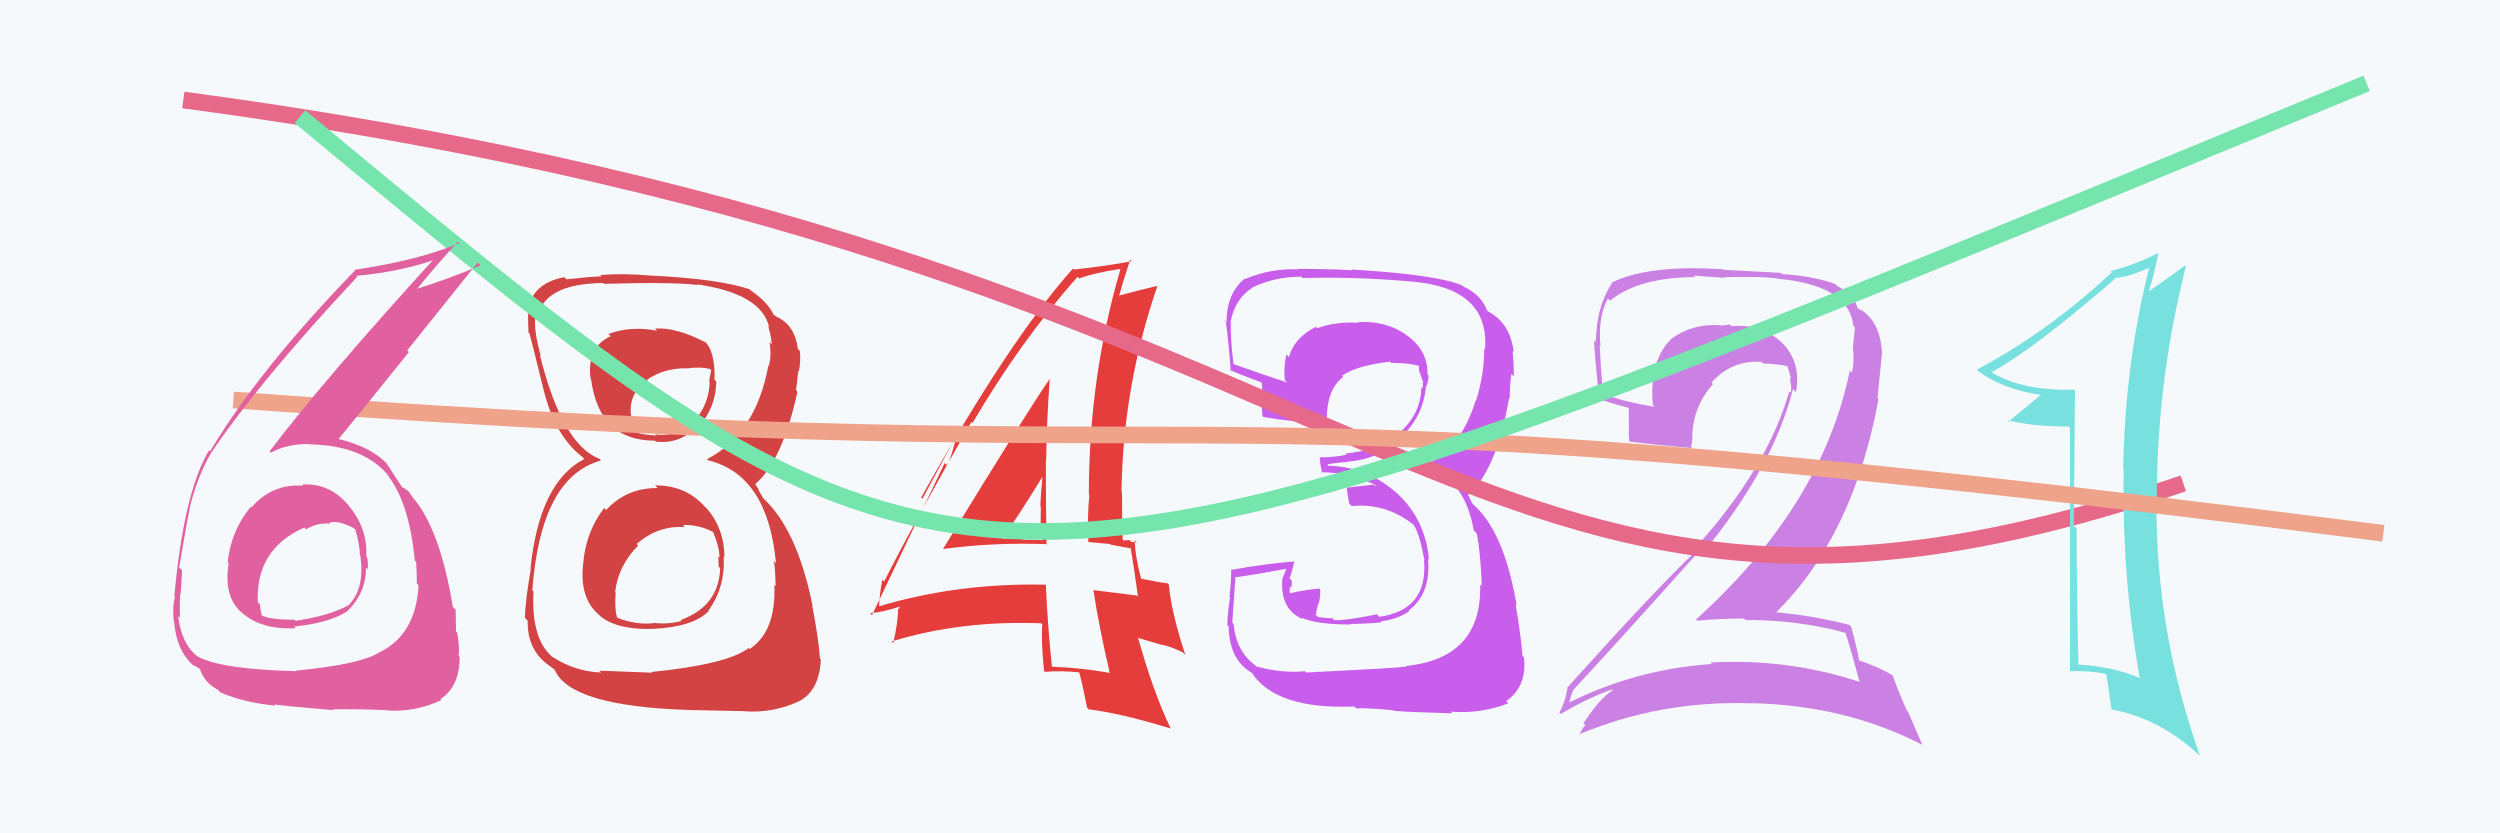
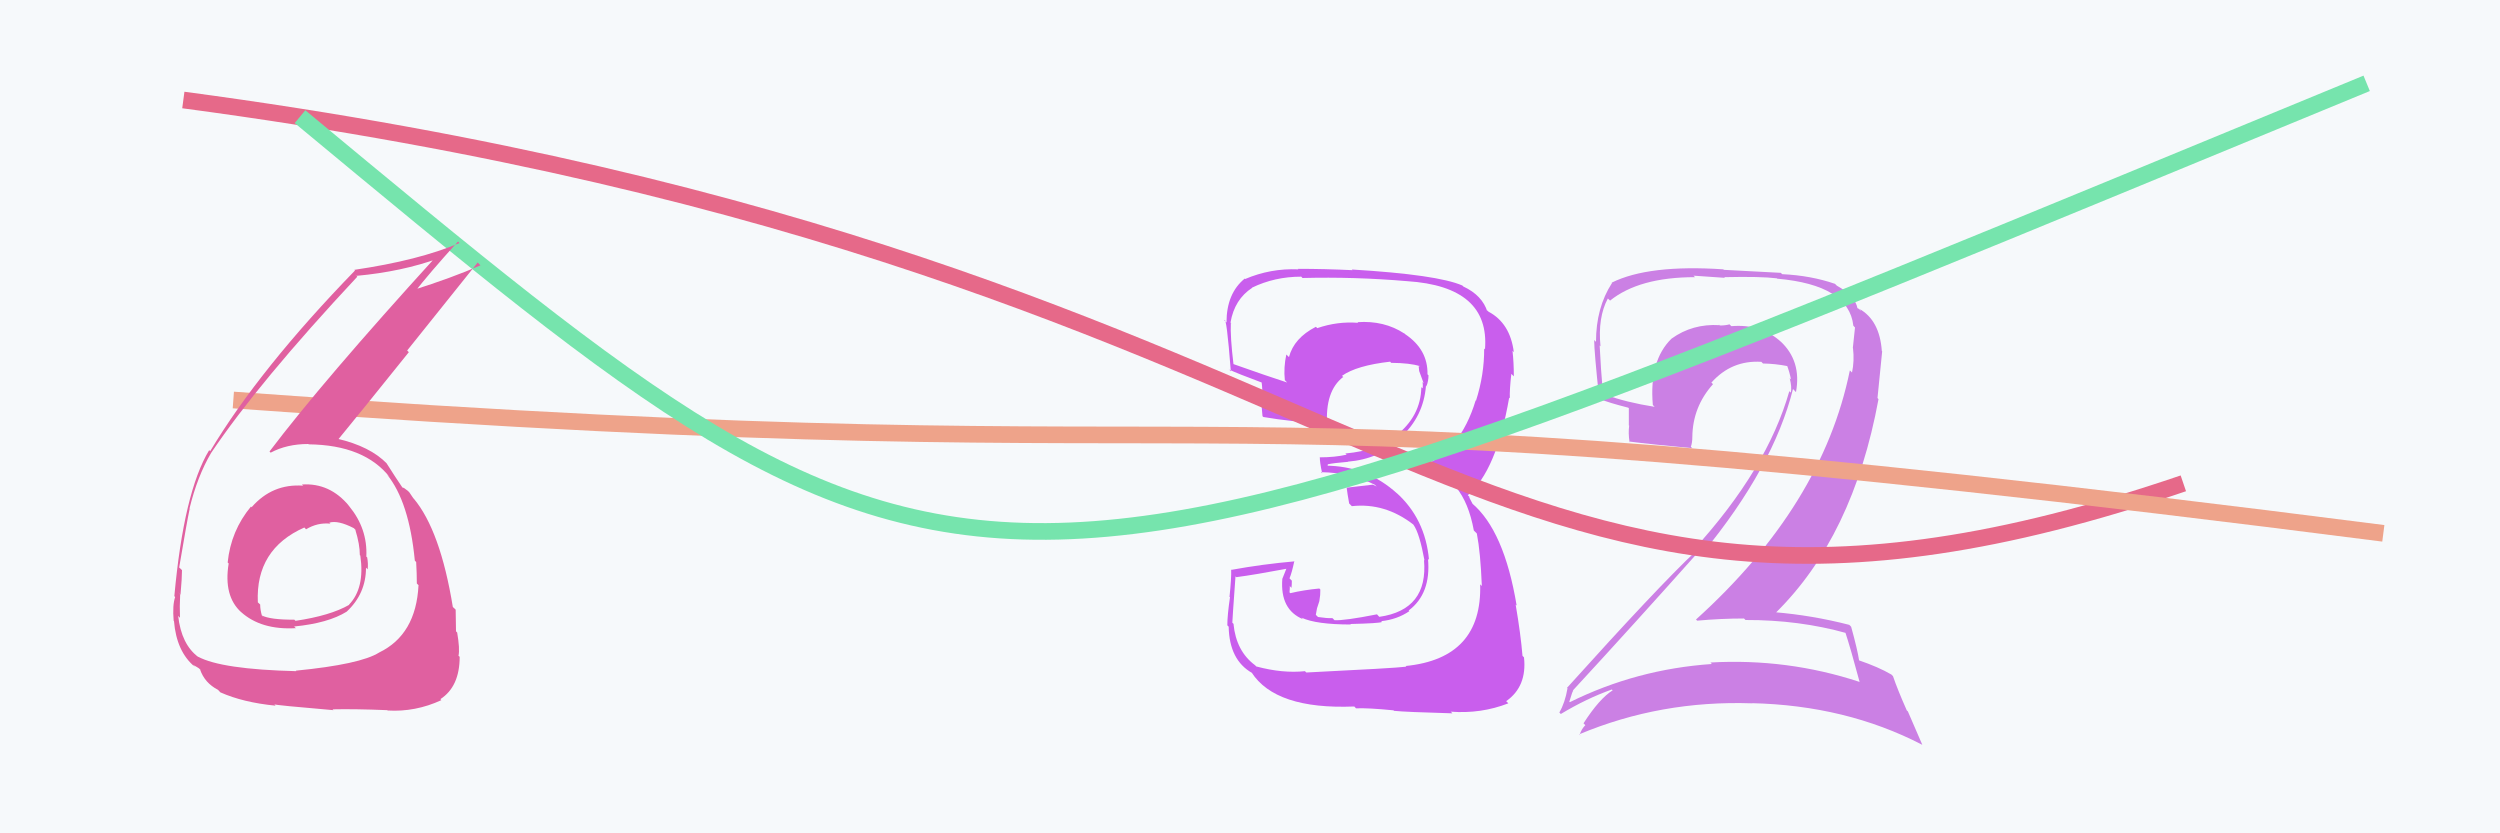
<svg xmlns="http://www.w3.org/2000/svg" width="150" height="50" viewBox="0,0,150,50">
  <rect width="100%" height="100%" fill="#F6F9FB" />
-   <path fill="#d44343" d="M39.38 29.20L39.36 29.18L39.46 29.28Q37.59 29.27 36.37 30.60L36.34 30.57L36.25 30.48Q35.14 31.92 34.99 33.83L34.82 33.66L34.99 33.83Q34.75 35.90 35.96 36.91L35.89 36.84L36.03 36.98Q37.07 37.81 39.20 37.73L39.34 37.87L39.20 37.73Q41.57 37.62 42.52 36.67L42.50 36.65L42.50 36.65Q43.53 35.21 43.42 33.39L43.46 33.43L43.47 33.44Q43.45 31.66 42.36 30.46L42.36 30.47L42.26 30.37Q41.14 29.12 39.31 29.12ZM39.25 19.66L39.38 19.79L39.43 19.84Q37.84 19.54 36.50 20.04L36.62 20.15L36.64 20.17Q35.20 20.83 35.43 22.70L35.53 22.79L35.46 22.73Q35.94 26.44 39.29 26.44L39.40 26.54L39.36 26.50Q40.88 26.66 41.87 25.51L41.97 25.62L41.94 25.58Q42.94 24.46 42.98 22.90L42.93 22.85L42.87 22.79Q42.93 21.02 42.21 20.41L42.35 20.55L42.35 20.55Q40.59 19.63 39.30 19.71ZM39.13 40.36L39.12 40.36L35.96 40.24L36.07 40.35Q34.48 40.29 33.15 39.41L33.23 39.49L33.16 39.43Q31.86 38.35 32.01 35.49L32.03 35.51L31.94 35.42Q32.44 28.62 36.06 27.63L36.09 27.66L35.95 27.52Q33.72 26.65 32.39 21.29L32.33 21.23L32.45 21.36Q32.03 19.87 32.11 19.07L32.11 19.07L32.23 19.19Q32.50 17.02 36.19 16.98L36.05 16.85L36.24 17.03Q40.42 16.91 41.86 17.10L41.78 17.01L41.82 17.06Q45.70 17.62 46.15 19.64L46.14 19.63L46.09 19.58Q46.30 20.28 46.30 20.66L46.22 20.58L46.17 20.53Q46.31 21.36 46.12 21.97L46.05 21.89L46.10 21.94Q45.35 26.03 42.42 27.55L42.50 27.63L42.49 27.62Q46.06 28.49 46.56 33.78L46.52 33.75L46.43 33.66Q46.50 33.88 46.54 35.18L46.56 35.20L46.46 35.09Q46.58 37.88 44.98 38.94L44.97 38.94L44.92 38.88Q43.65 39.86 39.08 40.32ZM41.29 42.56L41.32 42.60L44.67 42.67L44.68 42.68Q46.43 42.79 47.95 42.07L47.89 42.01L47.96 42.07Q49.17 41.42 49.25 39.56L49.21 39.52L49.20 39.51Q49.11 38.27 48.73 36.33L48.72 36.33L48.76 36.37Q47.82 31.69 45.72 29.83L45.81 29.91L45.54 29.46L45.51 29.35L45.29 29.01L45.32 29.04Q46.94 27.65 47.85 23.50L47.85 23.51L47.76 23.41Q47.82 23.09 47.89 22.25L47.97 22.33L47.93 22.29Q48.06 21.66 47.99 21.05L47.89 20.95L47.87 20.94Q47.70 19.47 46.52 18.97L46.59 19.04L46.55 18.97L46.35 18.85L46.43 18.92Q46.12 18.15 44.94 17.35L45.03 17.45L45.05 17.43L44.97 17.35Q43.05 16.72 38.98 16.53L38.94 16.50L38.98 16.53Q37.39 16.39 36.02 16.50L36.01 16.49L36.09 16.58Q35.28 16.61 33.99 16.76L33.88 16.65L33.86 16.63Q31.91 17.00 31.68 18.64L31.82 18.78L31.69 18.65Q31.67 19.16 31.71 19.96L31.79 20.04L31.77 20.02Q31.94 20.61 32.51 22.97L32.53 22.99L32.52 22.98Q33.19 26.09 34.95 27.42L34.99 27.47L35.13 27.61L35.06 27.54Q32.37 28.92 31.83 34.10L31.74 34.00L31.85 34.12Q31.50 36.16 31.50 37.07L31.62 37.20L31.66 37.24Q31.63 38.92 32.81 39.83L32.83 39.85L32.77 39.80Q33.00 39.98 33.27 40.17L33.11 40.02L33.29 40.20Q34.21 42.37 41.33 42.60ZM40.91 31.45L41.08 31.62L40.97 31.50Q41.92 31.47 42.79 31.92L42.82 31.95L42.79 31.92Q43.20 32.94 43.16 33.47L43.21 33.52L43.09 33.40Q43.12 33.69 43.12 34.00L43.24 34.12L43.21 34.09Q43.13 36.37 40.84 37.20L40.87 37.24L40.90 37.26Q40.02 37.48 39.22 37.37L39.39 37.55L39.24 37.39Q38.14 37.51 37.00 37.05L36.97 37.02L37.04 37.10Q36.86 36.54 36.94 35.55L36.81 35.42L36.91 35.52Q37.09 33.94 38.29 32.73L38.22 32.66L38.20 32.64Q39.49 31.51 41.09 31.63ZM41.29 22.12L41.30 22.13L41.27 22.10Q42.08 21.99 42.61 22.15L42.67 22.20L42.55 22.88L42.58 22.92Q42.54 24.28 41.63 25.29L41.64 25.31L41.56 25.23Q40.67 26.25 39.30 26.06L39.40 26.17L39.36 26.13Q38.31 26.07 37.89 25.84L37.98 25.93L38.03 25.98Q37.95 25.67 37.83 24.98L37.91 25.06L37.88 25.03Q37.64 23.65 38.86 22.81L38.67 22.62L38.83 22.78Q39.86 22.06 41.27 22.10Z" />
  <path fill="#c95eed" d="M78.31 40.29L78.39 40.37L78.30 40.27Q76.95 40.41 75.39 39.99L75.39 40.00L75.30 39.91Q74.17 39.07 74.01 37.44L74.05 37.47L73.94 37.36Q73.94 37.21 74.13 34.58L74.16 34.61L74.18 34.63Q75.26 34.49 77.28 34.11L77.21 34.05L76.94 34.73L76.94 34.72Q76.79 36.59 78.20 37.16L78.18 37.15L78.09 37.06Q78.96 37.47 81.06 37.47L81.04 37.46L81.03 37.44Q82.73 37.40 82.92 37.32L82.95 37.35L82.87 37.27Q83.83 37.17 84.56 36.67L84.50 36.61L84.52 36.63Q85.87 35.62 85.68 33.53L85.74 33.59L85.74 33.59Q85.52 31.12 83.78 29.56L83.74 29.52L83.84 29.62Q81.99 27.94 79.51 27.94L79.64 28.06L79.67 27.87L79.66 27.86Q80.01 27.78 80.88 27.71L80.80 27.62L80.87 27.70Q82.74 27.55 84.11 26.31L84.11 26.31L84.04 26.24Q85.41 25.00 85.56 23.14L85.72 23.29L85.59 23.16Q85.71 22.86 85.71 22.52L85.79 22.60L85.65 22.46Q85.68 20.97 84.31 20.05L84.25 19.99L84.26 20.01Q83.05 19.22 81.45 19.33L81.44 19.32L81.49 19.37Q80.25 19.27 79.03 19.69L79.00 19.65L78.95 19.61Q77.64 20.28 77.34 21.42L77.31 21.40L77.18 21.27Q77.01 22.05 77.09 22.81L77.15 22.87L77.23 22.95Q76.05 22.57 73.99 21.84L74.05 21.90L74.01 21.86Q73.81 20.21 73.85 19.38L73.92 19.45L73.83 19.35Q74.07 17.96 75.13 17.27L75.01 17.15L75.12 17.26Q76.48 16.60 78.07 16.60L78.01 16.53L78.15 16.68Q81.27 16.60 84.43 16.87L84.44 16.88L84.43 16.87Q89.40 17.19 89.10 20.96L89.09 20.95L89.05 20.91Q89.06 22.48 88.56 24.04L88.57 24.05L88.54 24.02Q87.62 27.09 85.26 28.01L85.22 27.97L85.36 28.12Q87.82 28.48 88.43 31.83L88.56 31.96L88.61 32.01Q88.83 33.14 88.91 35.16L88.90 35.15L88.81 35.06Q88.94 39.50 84.34 39.96L84.32 39.94L84.38 40.00Q83.67 40.09 78.38 40.35ZM83.63 42.63L83.56 42.57L83.64 42.65Q84.29 42.72 87.14 42.80L87.11 42.76L87.04 42.70Q88.86 42.84 90.50 42.20L90.50 42.20L90.37 42.07Q91.63 41.19 91.44 39.44L91.34 39.34L91.35 39.35Q91.24 38.03 90.94 36.28L91.01 36.34L91.00 36.34Q90.25 31.82 88.31 30.19L88.36 30.24L88.15 29.84L88.18 29.83L88.07 29.71Q89.79 28.24 90.55 23.86L90.57 23.88L90.59 23.90Q90.57 23.38 90.68 22.43L90.68 22.43L90.83 22.58Q90.83 21.74 90.75 21.05L90.76 21.06L90.83 21.13Q90.61 19.39 89.31 18.70L89.24 18.63L89.16 18.63L89.25 18.72Q88.94 17.72 87.80 17.19L87.85 17.24L87.74 17.13Q86.25 16.48 81.11 16.17L81.22 16.28L81.15 16.21Q79.47 16.13 77.87 16.13L77.85 16.11L77.90 16.16Q76.24 16.09 74.71 16.74L74.68 16.71L74.69 16.71Q73.59 17.60 73.59 19.35L73.49 19.25L73.46 19.22Q73.59 18.93 73.85 22.28L73.70 22.12L73.76 22.18Q74.19 22.39 75.83 23.00L75.67 22.84L75.69 22.86Q75.77 23.47 75.73 23.96L75.79 24.02L75.64 23.87Q75.71 24.44 75.75 24.97L75.68 24.90L75.80 25.02Q77.49 25.31 79.51 25.42L79.51 25.42L79.63 25.54Q79.49 23.46 80.59 22.62L80.66 22.68L80.52 22.55Q81.39 21.93 83.41 21.70L83.37 21.66L83.47 21.77Q84.62 21.78 85.19 21.97L85.13 21.90L85.21 21.98Q85.09 21.94 85.13 22.06L85.13 22.05L85.15 22.26L85.42 23.00L85.35 22.92Q85.39 23.15 85.35 23.31L85.36 23.31L85.28 23.23Q85.25 24.99 83.72 26.17L83.69 26.14L83.69 26.14Q82.74 27.02 80.72 27.21L80.80 27.28L80.80 27.28Q80.08 27.44 79.21 27.44L79.10 27.33L79.19 27.42Q79.18 27.72 79.33 28.40L79.39 28.46L79.26 28.33Q81.04 28.36 82.48 29.08L82.60 29.19L82.37 29.08L80.80 29.26L80.80 29.26Q80.84 29.60 80.95 30.21L81.07 30.33L81.11 30.37Q83.10 30.15 84.81 31.48L84.78 31.45L84.81 31.49Q85.17 31.99 85.47 33.63L85.46 33.62L85.44 33.60Q85.70 36.59 82.76 37.01L82.70 36.95L82.62 36.86Q80.64 37.25 80.07 37.21L79.99 37.13L79.95 37.09Q79.61 37.10 79.08 37.02L78.95 36.89L79.02 36.50L79.16 36.07L79.21 35.70L79.22 35.37L79.16 35.31Q78.22 35.40 77.42 35.59L77.55 35.72L77.37 35.54Q77.39 35.37 77.39 35.18L77.35 35.13L77.49 35.27Q77.51 35.07 77.51 34.84L77.51 34.84L77.37 34.70Q77.51 34.38 77.66 33.66L77.66 33.66L77.68 33.68Q75.75 33.85 73.89 34.19L73.83 34.13L73.87 34.17Q73.89 34.68 73.77 35.81L73.72 35.76L73.80 35.83Q73.64 36.91 73.64 37.52L73.67 37.55L73.72 37.60Q73.76 39.61 75.13 40.38L75.12 40.37L75.09 40.34Q76.53 42.58 81.25 42.39L81.26 42.39L81.36 42.50Q82.09 42.47 83.61 42.62Z" />
  <path fill="#cb80e4" d="M110.70 37.88L110.80 37.98L110.70 37.88Q111.04 38.91 111.58 40.93L111.63 40.98L111.56 40.91Q107.24 39.49 102.63 39.75L102.70 39.83L102.71 39.84Q98.19 40.15 94.19 42.13L94.21 42.15L94.16 42.10Q94.37 41.38 94.40 41.46L94.44 41.49L94.37 41.43Q98.06 37.43 101.99 33.02L102.14 33.17L102.16 33.19Q106.40 28.03 107.58 23.34L107.73 23.50L107.76 23.52Q108.10 21.66 106.83 20.48L106.80 20.45L106.87 20.52Q105.67 19.42 103.88 19.57L103.78 19.47L103.77 19.46Q103.53 19.53 103.19 19.53L103.07 19.40L103.18 19.51Q101.55 19.41 100.29 20.32L100.27 20.30L100.29 20.32Q98.94 21.64 99.17 24.30L99.17 24.30L99.28 24.41Q97.57 24.14 96.35 23.69L96.23 23.57L96.17 23.51Q96.05 22.17 95.98 20.73L95.95 20.70L96.03 20.78Q95.86 19.05 96.47 17.91L96.58 18.01L96.60 18.04Q98.35 16.63 101.70 16.63L101.61 16.54L103.49 16.67L103.46 16.63Q105.65 16.58 106.61 16.70L106.62 16.71L106.63 16.72Q110.93 17.10 111.20 19.54L111.18 19.52L111.30 19.65Q111.25 20.08 111.17 20.88L111.16 20.88L111.18 20.89Q111.27 21.67 111.12 22.35L111.00 22.23L110.99 22.23Q109.34 30.32 101.76 37.17L101.91 37.32L101.83 37.24Q103.26 37.11 104.63 37.11L104.62 37.09L104.73 37.20Q107.95 37.19 110.80 37.99ZM110.11 17.04L110.06 16.99L110.10 17.03Q108.65 16.53 106.93 16.45L106.85 16.37L103.43 16.19L103.40 16.16Q98.91 15.86 96.70 16.96L96.79 17.05L96.72 16.98Q95.76 18.46 95.76 20.51L95.61 20.36L95.65 20.40Q95.65 21.08 95.95 23.90L95.96 23.90L95.99 23.94Q96.51 24.16 97.69 24.46L97.73 24.49L97.73 25.52L97.75 25.54Q97.69 25.98 97.77 26.51L97.83 26.58L97.74 26.49Q99.05 26.66 101.53 26.89L101.55 26.90L101.45 26.81Q101.54 26.56 101.54 26.22L101.49 26.16L101.54 26.22Q101.56 24.41 102.78 23.05L102.70 22.97L102.68 22.96Q103.89 21.60 105.68 21.71L105.68 21.71L105.78 21.81Q106.51 21.82 107.27 21.97L107.15 21.85L107.22 21.92Q107.38 22.35 107.46 22.77L107.49 22.80L107.38 22.69Q107.52 23.21 107.45 23.56L107.40 23.51L107.36 23.47Q106.03 28.15 101.61 32.99L101.78 33.15L101.72 33.10Q99.47 35.22 94.02 41.27L94.20 41.45L94.05 41.30Q93.90 42.17 93.56 42.75L93.62 42.81L93.65 42.84Q95.19 41.91 96.71 41.37L96.64 41.30L96.76 41.42Q95.96 41.92 95.01 43.40L95.02 43.41L95.12 43.51Q94.89 43.74 94.78 44.08L94.88 44.19L94.75 44.06Q99.64 42.01 105.12 42.20L105.17 42.25L105.10 42.19Q110.76 42.32 115.32 44.68L115.34 44.69L114.47 42.68L114.41 42.63Q113.85 41.37 113.58 40.57L113.47 40.46L113.46 40.46Q112.73 40.03 111.51 39.61L111.54 39.64L111.55 39.65Q111.45 38.98 111.07 37.61L111.01 37.54L110.95 37.49Q108.74 36.92 106.46 36.73L106.47 36.74L106.52 36.79Q111.19 32.21 112.71 23.95L112.65 23.88L112.93 21.08L112.91 21.06Q112.78 19.22 111.56 18.53L111.63 18.60L111.66 18.67L111.69 18.70Q111.52 18.49 111.44 18.49L111.40 18.45L111.45 18.50Q111.31 17.75 110.21 17.14Z" />
-   <path fill="#e53c3c" d="M56.61 32.97L56.63 32.99L56.58 32.94Q59.64 32.53 62.83 32.65L62.85 32.67L62.79 32.61Q62.75 30.05 62.75 27.66L62.75 27.65L62.77 27.67Q62.80 25.22 62.99 22.67L63.01 22.70L63.01 22.70Q61.80 24.41 56.58 32.94ZM66.56 40.37L66.56 40.37L66.56 40.37Q64.89 40.07 63.10 40.00L63.09 39.99L63.12 40.02Q62.86 37.58 62.75 35.11L62.72 35.08L62.71 35.08Q57.46 34.97 52.74 36.38L52.63 36.26L52.75 36.39Q52.75 35.77 52.94 34.78L52.95 34.80L53.05 34.89Q54.70 31.60 58.28 25.32L58.37 25.40L58.35 25.38Q61.22 20.49 64.65 16.61L64.60 16.56L64.76 16.71Q65.51 16.40 67.19 16.14L67.28 16.24L67.22 16.18Q65.33 22.62 65.33 29.67L65.33 29.66L65.36 29.69Q65.23 31.04 65.30 32.53L65.29 32.52L66.60 32.64L66.64 32.68Q67.34 32.81 67.95 32.92L67.83 32.81L67.83 32.80Q68.01 33.86 68.28 35.81L68.28 35.81L68.20 35.73Q67.12 35.60 65.63 35.41L65.58 35.36L65.60 35.37Q65.91 37.47 66.59 40.40ZM68.13 32.47L68.20 32.53L68.22 32.55Q68.07 32.52 67.88 32.52L67.76 32.40L67.42 32.43L67.36 32.38Q67.32 30.97 67.32 29.56L67.24 29.47L67.29 29.53Q67.37 23.21 69.43 17.20L69.33 17.10L69.39 17.16Q68.56 17.36 67.12 17.74L67.20 17.82L67.14 17.77Q67.35 16.99 67.81 15.58L67.79 15.56L67.90 15.67Q66.50 15.95 64.44 16.17L64.38 16.11L64.38 16.11Q60.49 20.48 55.27 29.85L55.35 29.92L57.36 26.18L57.38 26.21Q57.10 27.37 56.83 27.94L56.68 27.78L52.32 36.91L52.21 36.79Q52.96 36.74 54.10 36.36L54.04 36.30L53.92 36.56L53.88 36.52Q53.89 37.33 53.59 38.59L53.51 38.51L53.49 38.49Q57.65 37.21 62.48 37.40L62.50 37.41L62.54 37.46Q62.45 38.28 62.64 40.25L62.69 40.31L62.69 40.31Q63.67 40.23 64.74 40.34L64.85 40.45L64.76 40.36Q64.96 41.10 65.23 42.47L65.32 42.56L65.32 42.56Q67.23 42.79 70.24 43.71L70.20 43.67L70.24 43.71Q69.19 41.52 68.28 38.25L68.33 38.29L69.73 38.70L69.71 38.68Q70.28 38.80 70.96 39.14L71.03 39.21L71.12 39.29Q70.28 36.75 70.13 35.07L70.19 35.13L70.06 35.00Q69.59 34.95 68.45 34.72L68.30 34.58L68.47 34.74Q68.09 33.30 68.09 32.42ZM60.22 32.40L60.17 32.34L60.13 32.30Q61.01 31.12 62.57 28.57L62.58 28.59L62.55 28.56Q62.46 29.42 62.42 30.37L62.48 30.43L62.45 30.40Q62.42 31.36 62.46 32.31L62.40 32.25L62.56 32.41Q61.99 32.38 61.42 32.38L61.30 32.26L61.37 32.32Q60.74 32.31 60.13 32.31Z" />
  <path d="M11 6 C86 16,87 44,131 29" stroke="#e66989" fill="none" />
-   <path fill="#79e0e0" d="M124.46 23.31L124.51 23.36L124.54 23.38Q121.42 23.47 119.60 22.40L119.56 22.37L119.52 22.32Q122.03 20.95 126.90 16.73L126.83 16.66L126.85 16.68Q127.73 16.64 129.02 16.03L128.89 15.90L128.97 15.98Q127.50 21.78 127.39 28.14L127.43 28.18L127.42 28.17Q127.31 34.53 128.37 40.62L128.40 40.65L128.46 40.71Q126.78 39.98 124.65 39.87L124.72 39.94L124.71 39.93Q124.60 35.78 124.60 31.71L124.53 31.64L124.43 31.54Q124.46 27.46 124.50 23.35ZM124.20 25.67L124.20 40.26L124.22 40.27Q125.40 40.24 126.35 40.43L126.43 40.51L126.38 40.46Q126.50 41.19 126.69 42.56L126.55 42.42L126.70 42.57Q129.53 43.07 131.96 45.31L131.82 45.17L132.00 45.35Q129.43 38.14 129.39 30.67L129.33 30.62L129.41 30.70Q129.32 23.22 131.15 15.99L131.22 16.06L131.09 15.93Q130.56 16.35 128.96 17.46L129.10 17.60L128.94 17.43Q129.19 16.73 129.50 15.21L129.56 15.27L129.47 15.19Q128.08 15.89 126.63 16.27L126.82 16.46L126.71 16.34Q122.91 19.89 118.61 22.18L118.65 22.22L118.65 22.22Q120.08 23.35 122.44 23.69L122.42 23.66L122.45 23.69Q121.80 24.23 120.51 25.30L120.40 25.19L120.42 25.21Q121.91 25.59 124.11 25.59L124.24 25.71Z" />
  <path d="M14 24 C82 29,65 22,143 32" stroke="#eea38a" fill="none" />
  <path d="M18 7 C59 41,57 40,142 5" stroke="#76e4ad" fill="none" />
  <path fill="#e060a0" d="M18.24 29.20L18.08 29.04L18.18 29.14Q16.34 29.01 15.10 30.43L15.11 30.45L15.06 30.39Q13.85 31.85 13.66 33.75L13.74 33.83L13.72 33.81Q13.40 35.77 14.48 36.74L14.51 36.77L14.45 36.71Q15.66 37.81 17.75 37.69L17.77 37.71L17.65 37.59Q19.69 37.39 20.80 36.70L20.81 36.72L20.80 36.70Q21.96 35.62 21.96 34.06L22.00 34.10L22.06 34.16Q22.10 33.82 22.03 33.44L21.99 33.41L21.98 33.39Q22.06 31.72 20.95 30.37L20.89 30.31L20.94 30.35Q19.79 28.96 18.12 29.07ZM17.65 40.14L17.77 40.26L17.77 40.27Q13.29 40.16 11.88 39.40L11.90 39.42L11.91 39.43Q10.88 38.67 10.69 36.95L10.63 36.89L10.80 37.07Q10.77 36.39 10.81 35.67L10.67 35.52L10.83 35.68Q10.92 34.67 10.92 34.21L10.83 34.12L10.75 34.05Q11.23 31.21 11.38 30.53L11.48 30.63L11.37 30.51Q11.84 28.58 12.67 27.17L12.68 27.18L12.67 27.17Q15.50 22.96 21.44 16.60L21.29 16.45L21.40 16.55Q24.11 16.30 26.32 15.50L26.29 15.47L26.19 15.37Q19.37 22.86 16.17 27.09L16.20 27.12L16.24 27.16Q17.21 26.64 18.50 26.64L18.48 26.62L18.52 26.66Q21.87 26.70 23.39 28.64L23.31 28.56L23.22 28.47Q24.55 30.10 24.89 33.64L25.05 33.80L24.97 33.72Q25.01 34.40 25.01 35.01L25.13 35.13L25.11 35.12Q24.96 38.08 22.75 39.15L22.76 39.16L22.75 39.15Q21.63 39.86 17.75 40.24ZM19.96 42.56L20.03 42.63L19.95 42.56Q21.26 42.53 23.24 42.61L23.38 42.76L23.26 42.63Q24.92 42.73 26.48 42.01L26.41 41.93L26.42 41.95Q27.58 41.20 27.58 39.41L27.55 39.38L27.51 39.35Q27.60 38.94 27.43 37.95L27.43 37.95L27.36 37.88Q27.34 37.04 27.34 36.58L27.27 36.51L27.17 36.42Q26.42 31.82 24.82 29.91L24.82 29.92L24.79 29.88Q24.71 29.77 24.56 29.54L24.47 29.45L24.20 29.25L24.20 29.29L24.13 29.23Q23.80 28.75 23.19 27.79L23.30 27.90L23.22 27.82Q22.21 26.78 20.23 26.32L20.34 26.43L20.29 26.37Q21.56 24.83 24.53 21.13L24.43 21.03L28.66 15.75L28.83 15.92Q27.14 16.66 24.74 17.42L24.86 17.55L24.86 17.55Q25.69 16.47 27.48 14.49L27.48 14.49L27.57 14.58Q25.14 15.62 21.26 16.19L21.12 16.05L21.30 16.23Q15.58 22.12 12.61 27.07L12.49 26.95L12.55 27.01Q11.03 29.52 10.46 35.77L10.41 35.72L10.51 35.82Q10.34 36.30 10.42 37.25L10.33 37.16L10.44 37.27Q10.59 39.10 11.69 40.01L11.64 39.95L11.56 39.88Q12.06 40.15 12.02 40.19L11.91 40.08L12.00 40.16Q12.28 40.98 13.08 41.39L13.22 41.54L13.22 41.54Q14.59 42.15 16.53 42.34L16.51 42.31L16.46 42.26Q16.50 42.31 20.01 42.61ZM19.69 31.30L19.87 31.47L19.76 31.36Q20.28 31.20 21.23 31.69L21.38 31.84L21.32 31.79Q21.59 32.66 21.59 33.31L21.62 33.33L21.62 33.34Q21.90 35.29 20.94 36.28L20.96 36.30L20.95 36.29Q19.82 36.94 17.73 37.25L17.65 37.17L17.66 37.18Q16.22 37.19 15.69 36.92L15.85 37.09L15.72 36.96Q15.61 36.58 15.61 36.27L15.47 36.14L15.47 36.13Q15.33 32.95 18.26 31.65L18.32 31.71L18.36 31.76Q19.05 31.34 19.82 31.42Z" />
</svg>